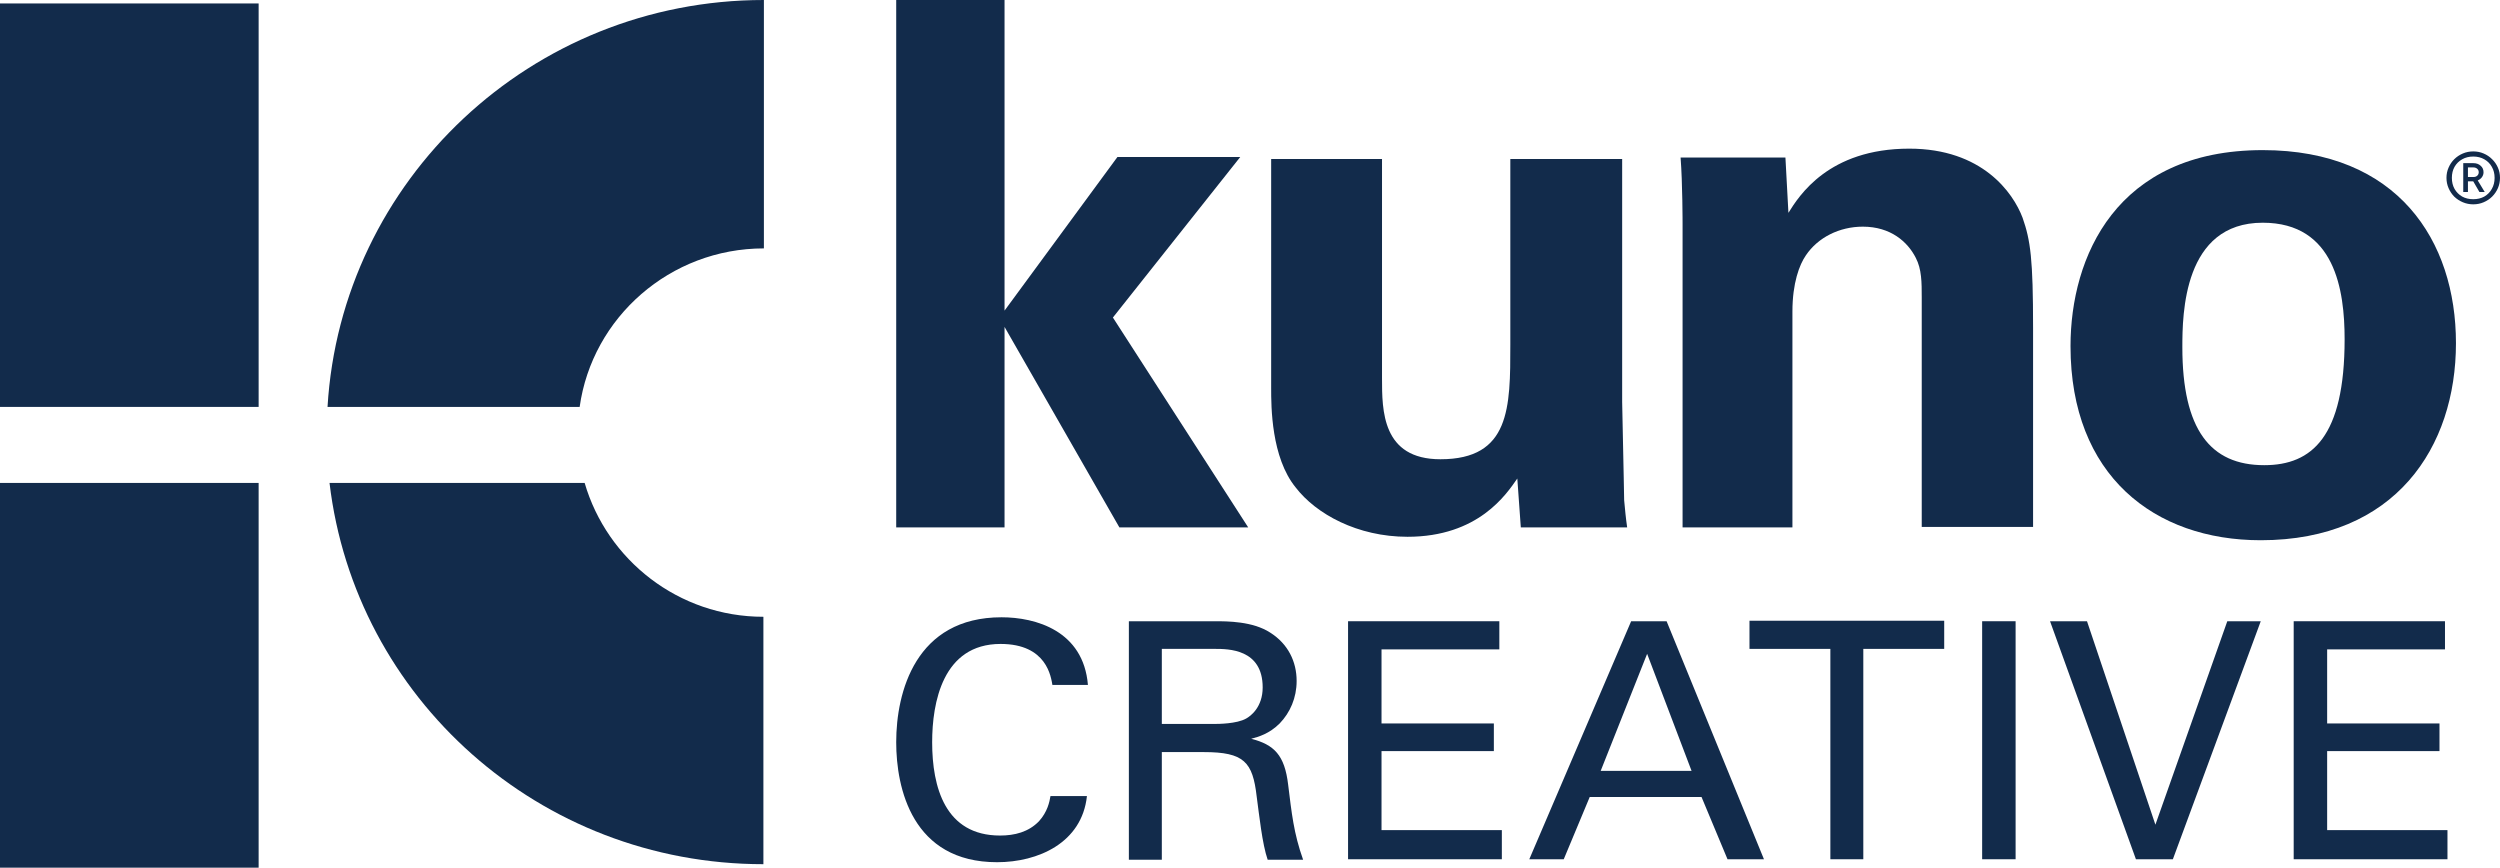
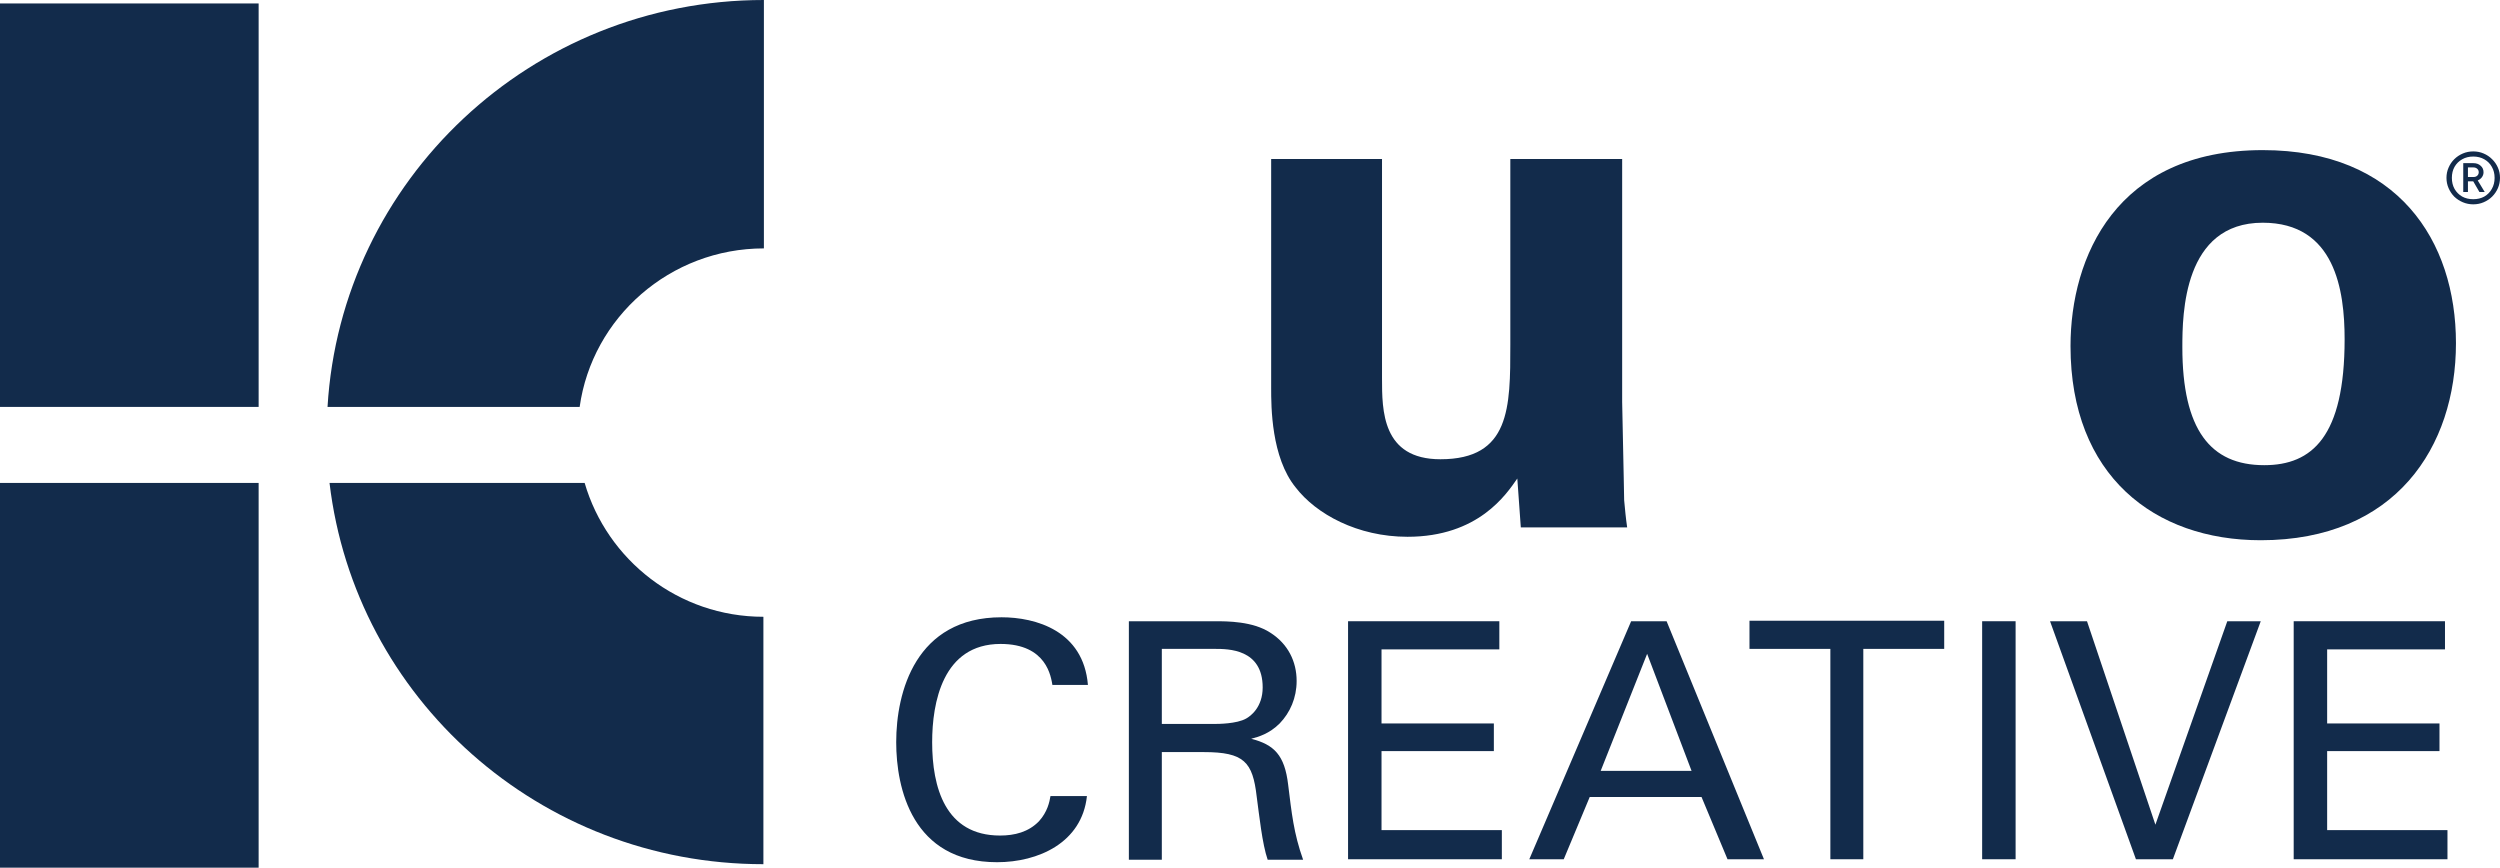
<svg xmlns="http://www.w3.org/2000/svg" width="170" height="59" viewBox="0 0 170 59" fill="none">
  <path d="M17.587 0.235H0V27.67H17.587V0.235Z" fill="#122B4B" />
  <path d="M17.587 32.841H0V59H17.587V32.841Z" fill="#122B4B" />
  <path d="M39.757 32.841H22.408C24.139 47.449 36.667 58.765 51.911 58.765V41.941C46.139 41.941 41.285 38.08 39.757 32.841Z" fill="#122B4B" />
  <path d="M22.272 27.67H39.417C40.266 21.592 45.562 16.891 51.945 16.891V0C36.124 0 23.189 12.257 22.272 27.67Z" fill="#122B4B" />
-   <path d="M60.942 0H68.309V21.122L75.983 10.678H84.335L75.677 21.592L84.878 35.863H76.118L68.309 22.23V35.863H60.942V0Z" fill="#122B4B" />
  <path d="M93.977 10.813V25.722C93.977 27.905 93.977 31.229 97.949 31.229C102.702 31.229 102.702 27.703 102.702 23.439V10.813H110.307V27.334C110.409 32.74 110.443 33.379 110.443 34.017C110.511 34.722 110.545 35.158 110.647 35.863H103.415L103.177 32.539C102.43 33.614 100.529 36.501 95.708 36.501C92.313 36.501 89.495 34.957 88.103 33.143C86.439 31.095 86.439 27.636 86.439 26.394V10.813H93.977Z" fill="#122B4B" />
-   <path d="M114.415 15.279C114.415 15.178 114.415 12.458 114.28 10.712H121.409L121.613 14.473C122.326 13.331 124.329 10.108 129.829 10.108C134.786 10.108 136.891 13.096 137.536 14.809C138.079 16.354 138.249 17.63 138.249 22.297V35.83H130.678V20.249C130.678 19.208 130.678 18.301 130.271 17.529C129.727 16.454 128.573 15.413 126.672 15.413C125.076 15.413 123.616 16.152 122.801 17.361C122.36 17.999 121.885 19.241 121.885 21.189V35.864H114.415V15.279Z" fill="#122B4B" />
  <path d="M153.968 31.632C157.228 31.632 159.434 29.685 159.434 23.069C159.434 19.745 158.789 15.145 153.866 15.145C148.468 15.145 148.4 21.357 148.4 23.607C148.4 29.215 150.301 31.632 153.968 31.632ZM153.866 10.208C163.033 10.208 167.005 16.353 167.005 23.338C167.005 30.39 162.897 36.736 153.731 36.736C146.499 36.736 140.795 32.337 140.795 23.54C140.795 17.495 143.885 10.208 153.866 10.208Z" fill="#122B4B" />
  <path d="M71.569 46.609C71.467 46.038 71.195 43.788 68.038 43.788C64.1 43.788 63.387 47.784 63.387 50.471C63.387 53.526 64.269 56.817 68.004 56.817C68.989 56.817 69.939 56.582 70.652 55.843C71.229 55.205 71.365 54.534 71.433 54.131H73.912C73.572 57.321 70.584 58.63 67.8 58.63C62.029 58.63 60.942 53.593 60.942 50.471C60.942 47.045 62.266 41.975 68.106 41.975C70.415 41.975 73.674 42.882 73.979 46.575H71.569V46.609Z" fill="#122B4B" />
  <path d="M76.763 42.244H82.603C83.452 42.244 85.183 42.244 86.372 43.016C87.594 43.788 88.171 44.997 88.171 46.307C88.171 47.449 87.73 48.456 87.017 49.195C86.304 49.9 85.591 50.101 85.082 50.236C86.643 50.639 87.356 51.344 87.594 53.359C87.832 55.273 87.967 56.65 88.612 58.463H86.202C85.828 57.388 85.625 55.407 85.455 54.164C85.183 51.814 84.606 51.142 81.856 51.142H79.004V58.463H76.763V42.244ZM78.97 49.228H82.569C82.807 49.228 84.097 49.228 84.742 48.859C85.047 48.691 85.862 48.087 85.862 46.743C85.862 44.124 83.52 44.124 82.603 44.124H79.004V49.228H78.97Z" fill="#122B4B" />
  <path d="M91.668 42.244H101.955V44.158H93.943V49.195H101.582V51.075H93.943V56.448H102.125V58.429H91.668V42.244Z" fill="#122B4B" />
  <path d="M110.918 42.244H113.329L119.949 58.429H117.471L115.705 54.198H108.1L106.335 58.429H103.992L110.918 42.244ZM108.847 52.418H115.026L112.005 44.46L108.847 52.418Z" fill="#122B4B" />
  <path d="M124.465 58.429V44.124H118.965V42.21H132.206V44.124H126.705V58.429H124.465Z" fill="#122B4B" />
  <path d="M134.786 42.244H137.061V58.429H134.786V42.244Z" fill="#122B4B" />
  <path d="M147.755 58.429H145.243L139.403 42.244H141.916L146.567 56.079L151.456 42.244H153.731L147.755 58.429Z" fill="#122B4B" />
  <path d="M155.971 42.244H166.259V44.158H158.246V49.195H165.885V51.075H158.246V56.448H166.428V58.429H155.971V42.244Z" fill="#122B4B" />
  <path d="M168.18 13.895C167.931 13.895 167.696 13.848 167.474 13.754C167.252 13.66 167.057 13.533 166.89 13.372C166.727 13.206 166.598 13.013 166.503 12.794C166.408 12.575 166.36 12.342 166.36 12.095C166.36 11.845 166.408 11.612 166.503 11.397C166.598 11.178 166.727 10.987 166.89 10.826C167.057 10.661 167.252 10.531 167.474 10.437C167.696 10.343 167.931 10.296 168.18 10.296C168.434 10.296 168.669 10.343 168.886 10.437C169.108 10.531 169.301 10.661 169.463 10.826C169.631 10.987 169.762 11.178 169.857 11.397C169.952 11.612 170 11.845 170 12.095C170 12.342 169.952 12.575 169.857 12.794C169.762 13.013 169.631 13.206 169.463 13.372C169.301 13.533 169.108 13.66 168.886 13.754C168.669 13.848 168.434 13.895 168.18 13.895ZM168.18 13.546C168.465 13.546 168.717 13.486 168.934 13.365C169.151 13.239 169.321 13.067 169.443 12.848C169.57 12.628 169.633 12.378 169.633 12.095C169.633 11.809 169.57 11.558 169.443 11.343C169.321 11.124 169.151 10.954 168.934 10.833C168.717 10.708 168.465 10.645 168.18 10.645C167.895 10.645 167.644 10.708 167.426 10.833C167.209 10.954 167.037 11.124 166.91 11.343C166.788 11.558 166.727 11.809 166.727 12.095C166.727 12.378 166.788 12.628 166.91 12.848C167.037 13.067 167.209 13.239 167.426 13.365C167.644 13.486 167.895 13.546 168.18 13.546ZM167.501 13.056V11.095H168.194C168.393 11.095 168.556 11.153 168.683 11.27C168.814 11.381 168.88 11.529 168.88 11.713C168.88 11.838 168.843 11.95 168.771 12.049C168.698 12.147 168.603 12.221 168.486 12.27L168.961 13.056H168.601L168.18 12.331H167.82V13.056H167.501ZM167.82 12.035H168.214C168.309 12.035 168.388 12.006 168.452 11.948C168.52 11.885 168.554 11.807 168.554 11.713C168.554 11.614 168.52 11.536 168.452 11.478C168.384 11.415 168.293 11.384 168.18 11.384H167.82V12.035Z" fill="#122B4B" />
</svg>